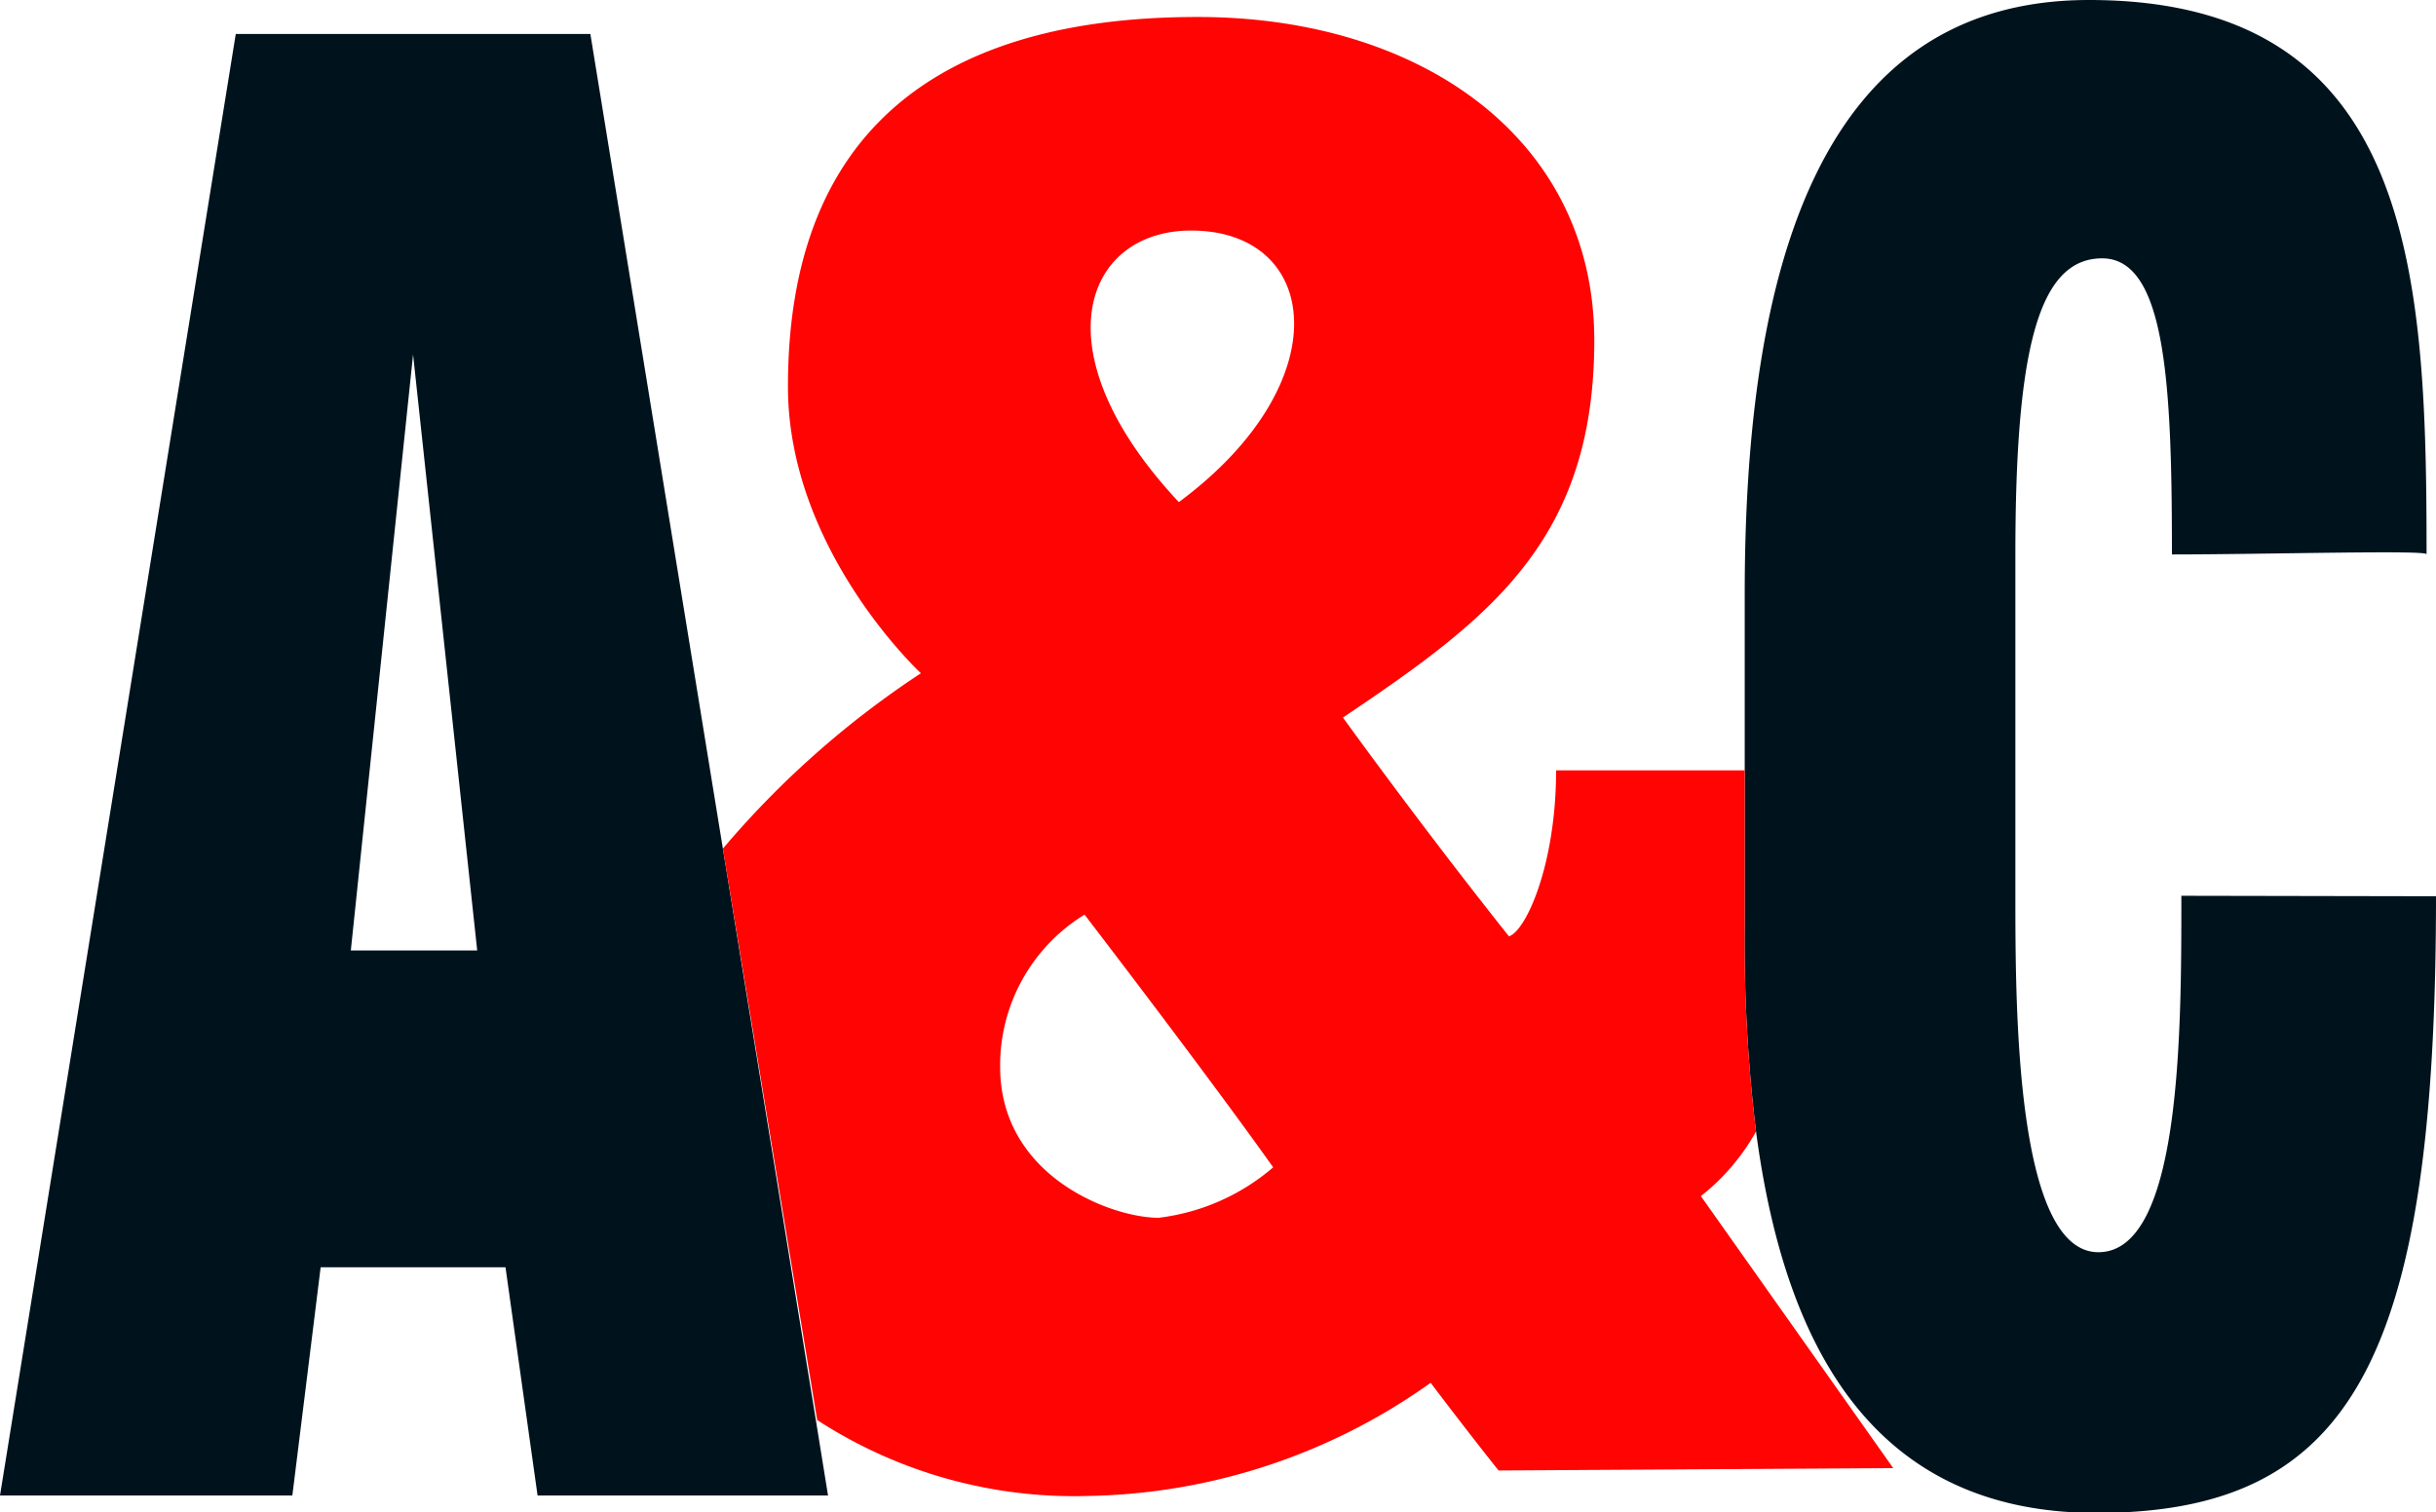
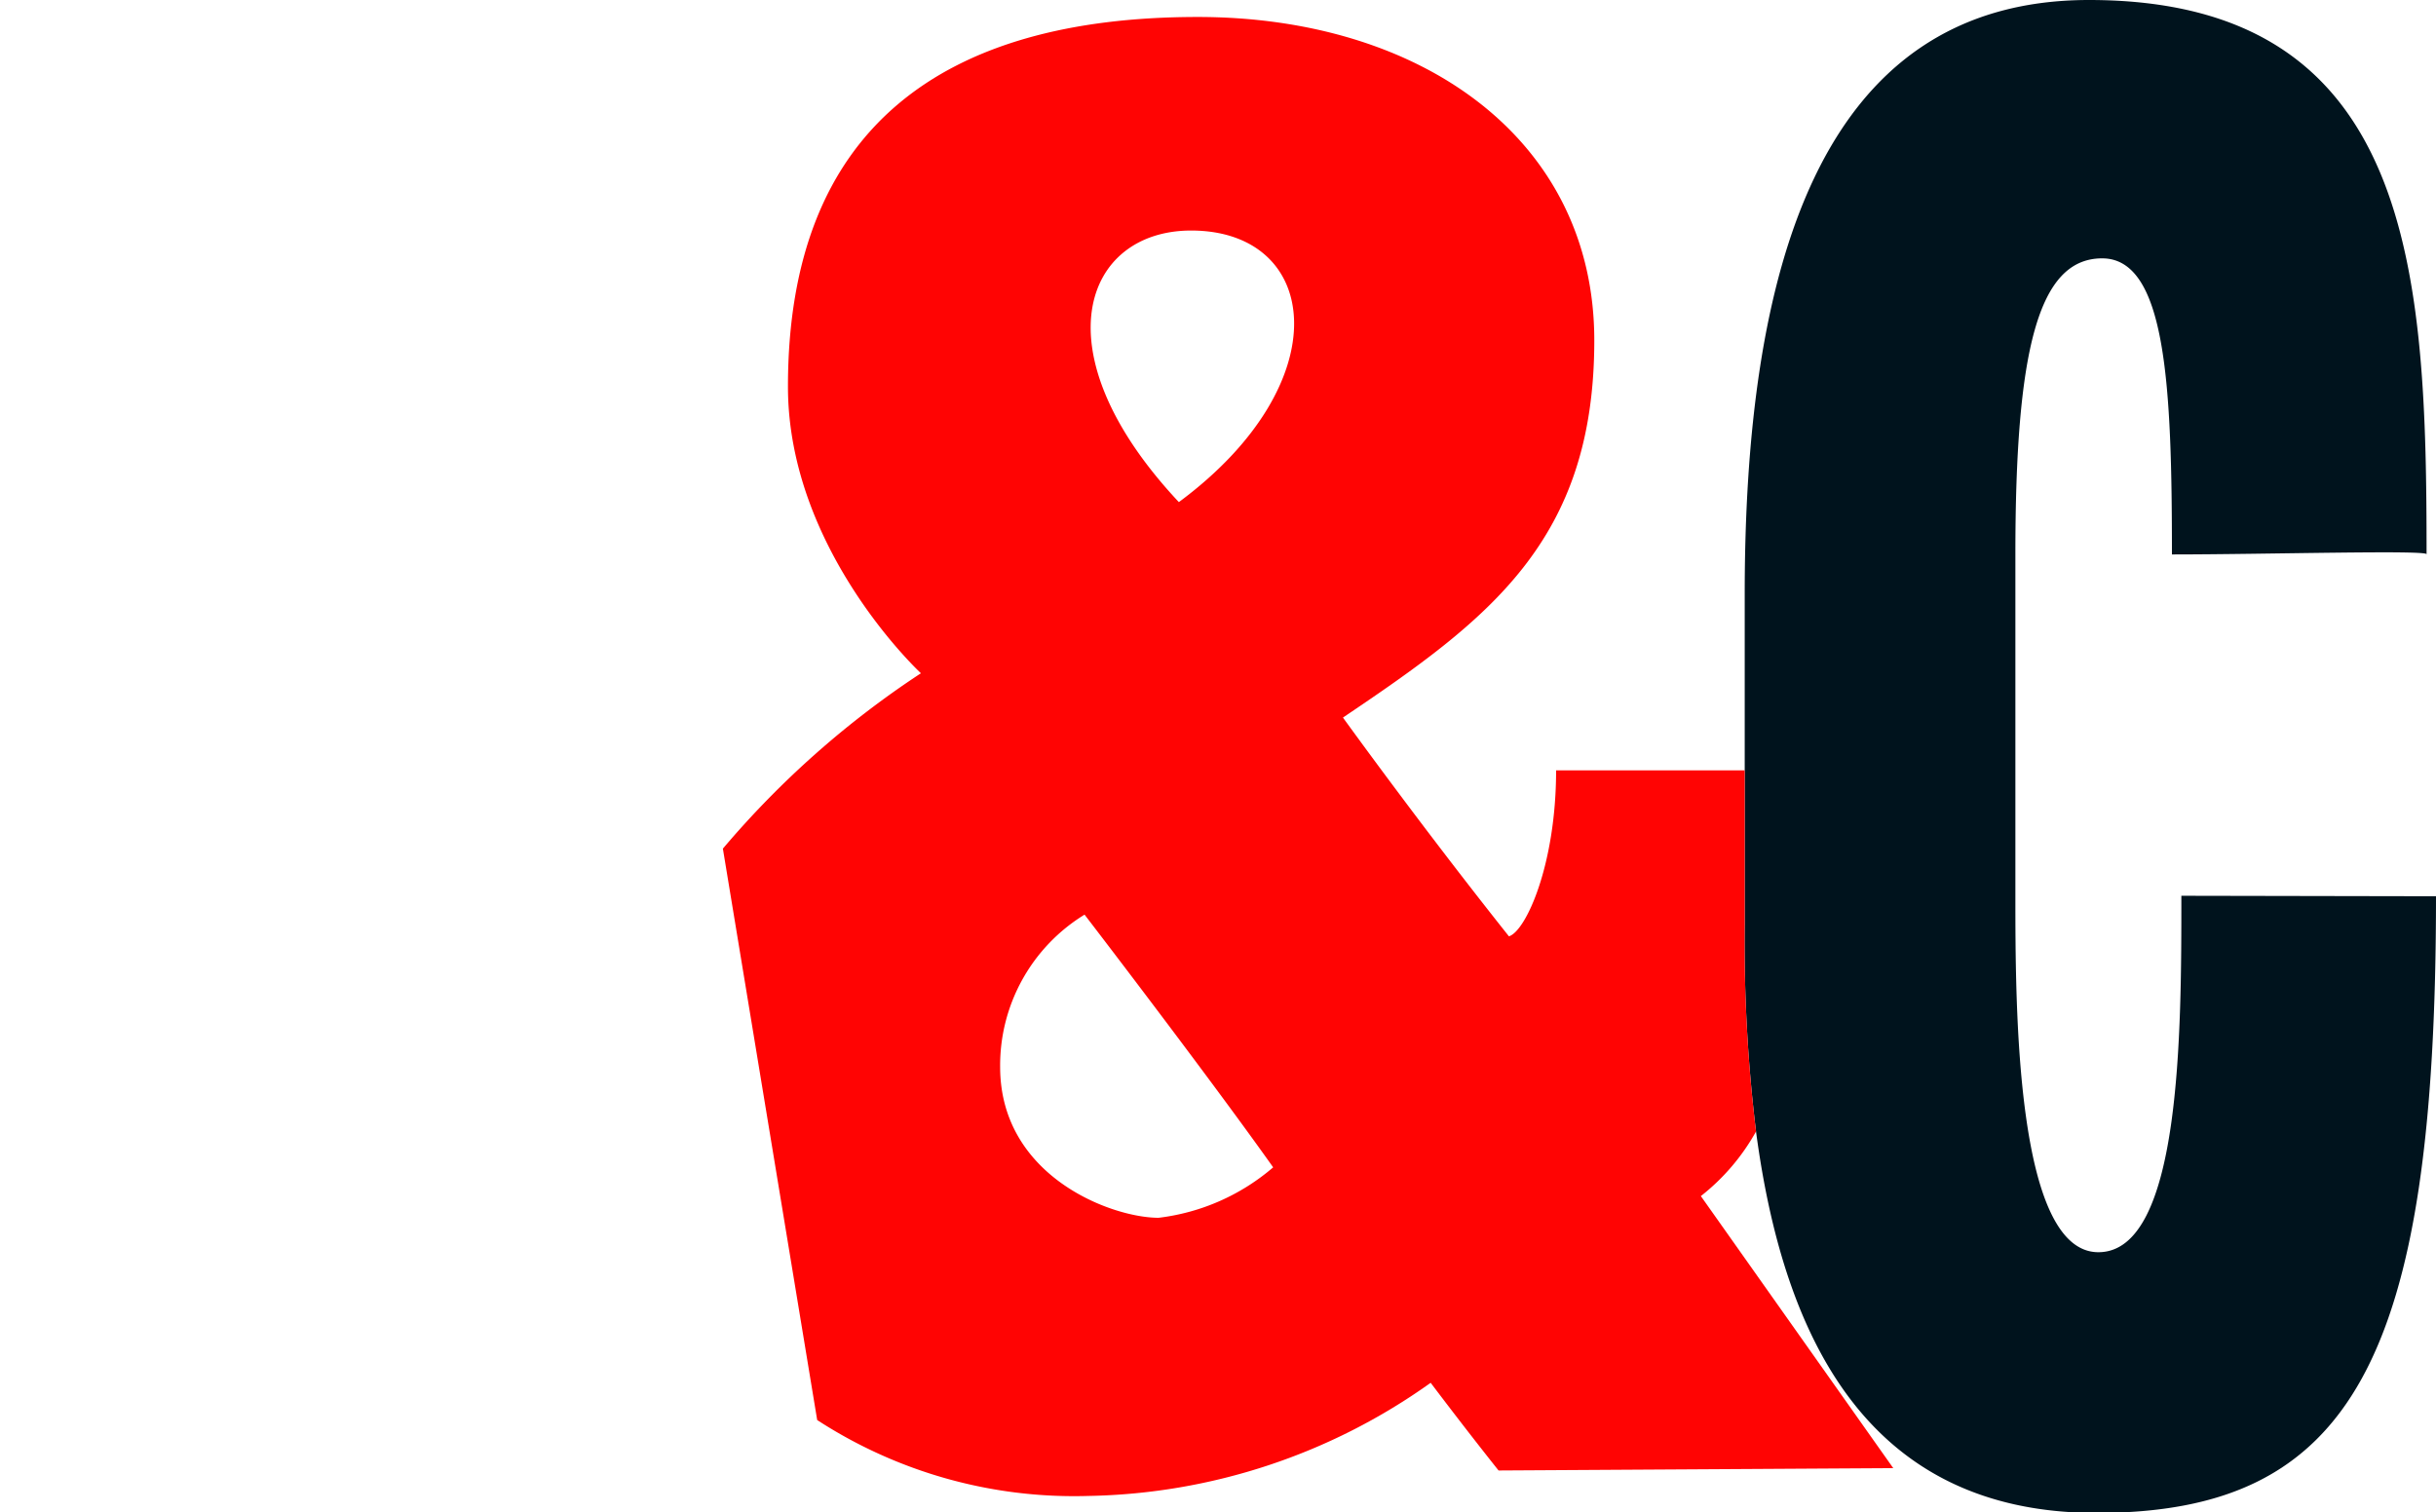
<svg xmlns="http://www.w3.org/2000/svg" viewBox="0 0 51.66 32.08">
  <defs>
    <style>.cls-1{fill:#00131d;}.cls-2{fill:#ff0403;}</style>
  </defs>
  <g id="Calque_2" data-name="Calque 2">
    <g id="Calque_1-2" data-name="Calque 1">
      <path class="cls-1" d="M46.26,19c0,2.88,0,7.56-1.76,7.56S42.74,21.32,42.74,19V11.76c0-4.32.48-6.28,1.84-6.28s1.48,2.72,1.48,6.28c2,0,5.5-.1,5.4,0C51.46,5.84,51.22,0,44.3,0,38.51,0,37,5.84,37,12.6v7A33.1,33.1,0,0,0,37.24,24c.58,4.37,2.36,8.09,7.22,8.09,5.4,0,7.2-3.24,7.2-13.08Z" />
-       <path class="cls-1" d="M17.3,30.11,15.33,18,12.52.72H5l-5,31H6.2l.6-4.84h3.92l.68,4.84h6.16ZM7.44,20.16,8.76,7.52l1.36,12.64Z" />
      <path class="cls-2" d="M36.07,25.37A4.57,4.57,0,0,0,37.24,24,33.1,33.1,0,0,1,37,19.64v-3.3l-.07,0H33c0,2-.64,3.41-1,3.52-1.87-2.35-3.52-4.64-3.52-4.64,3.09-2.08,5.33-3.74,5.33-8S30.15.36,25.4.36C20,.36,16.71,2.71,16.71,8.2c0,3.47,2.82,6.08,2.82,6.08A19.57,19.57,0,0,0,15.33,18l2,12.12a10,10,0,0,0,5.75,1.61,12.87,12.87,0,0,0,7.26-2.4c.8,1.06,1.44,1.86,1.44,1.86l8.37-.05Zm-11.5.46c-1,0-3.36-.88-3.36-3.2A3.75,3.75,0,0,1,23,19.4s2.58,3.36,4,5.36A4.56,4.56,0,0,1,24.57,25.83ZM25,10.65c-3-3.2-2-5.76.26-5.76C28,4.89,28.43,8.11,25,10.65Z" />
    </g>
  </g>
</svg>